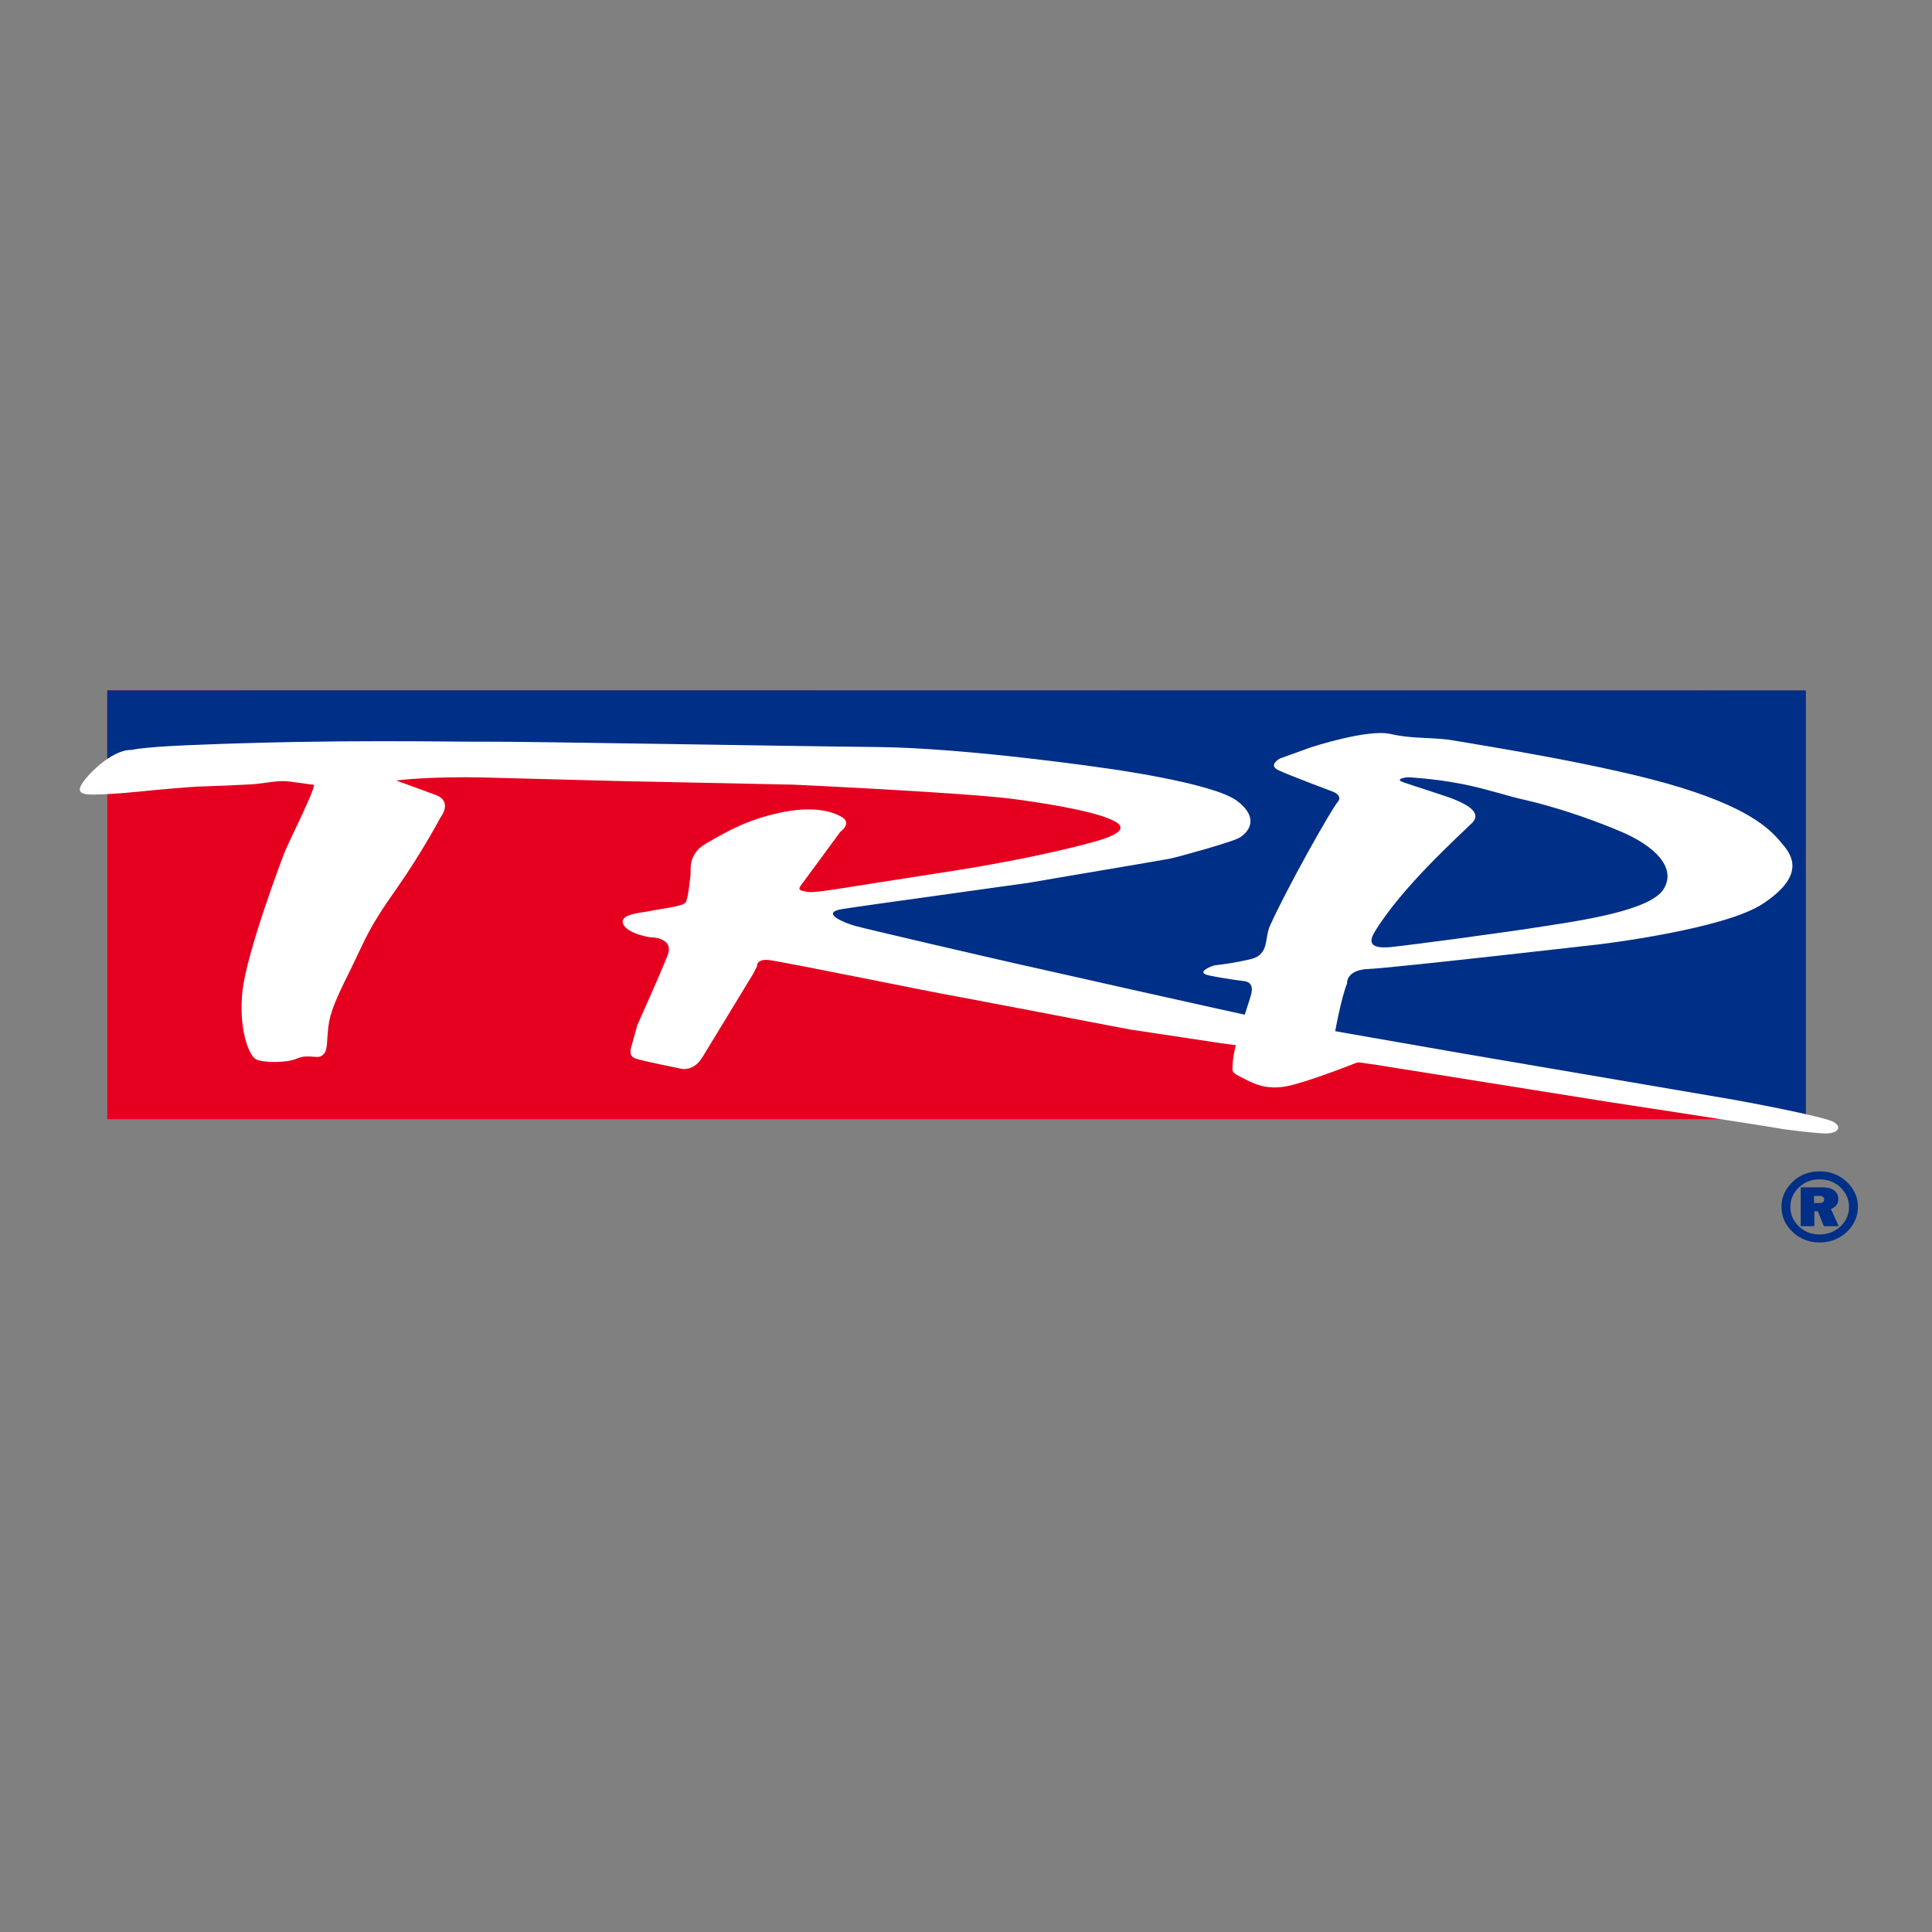
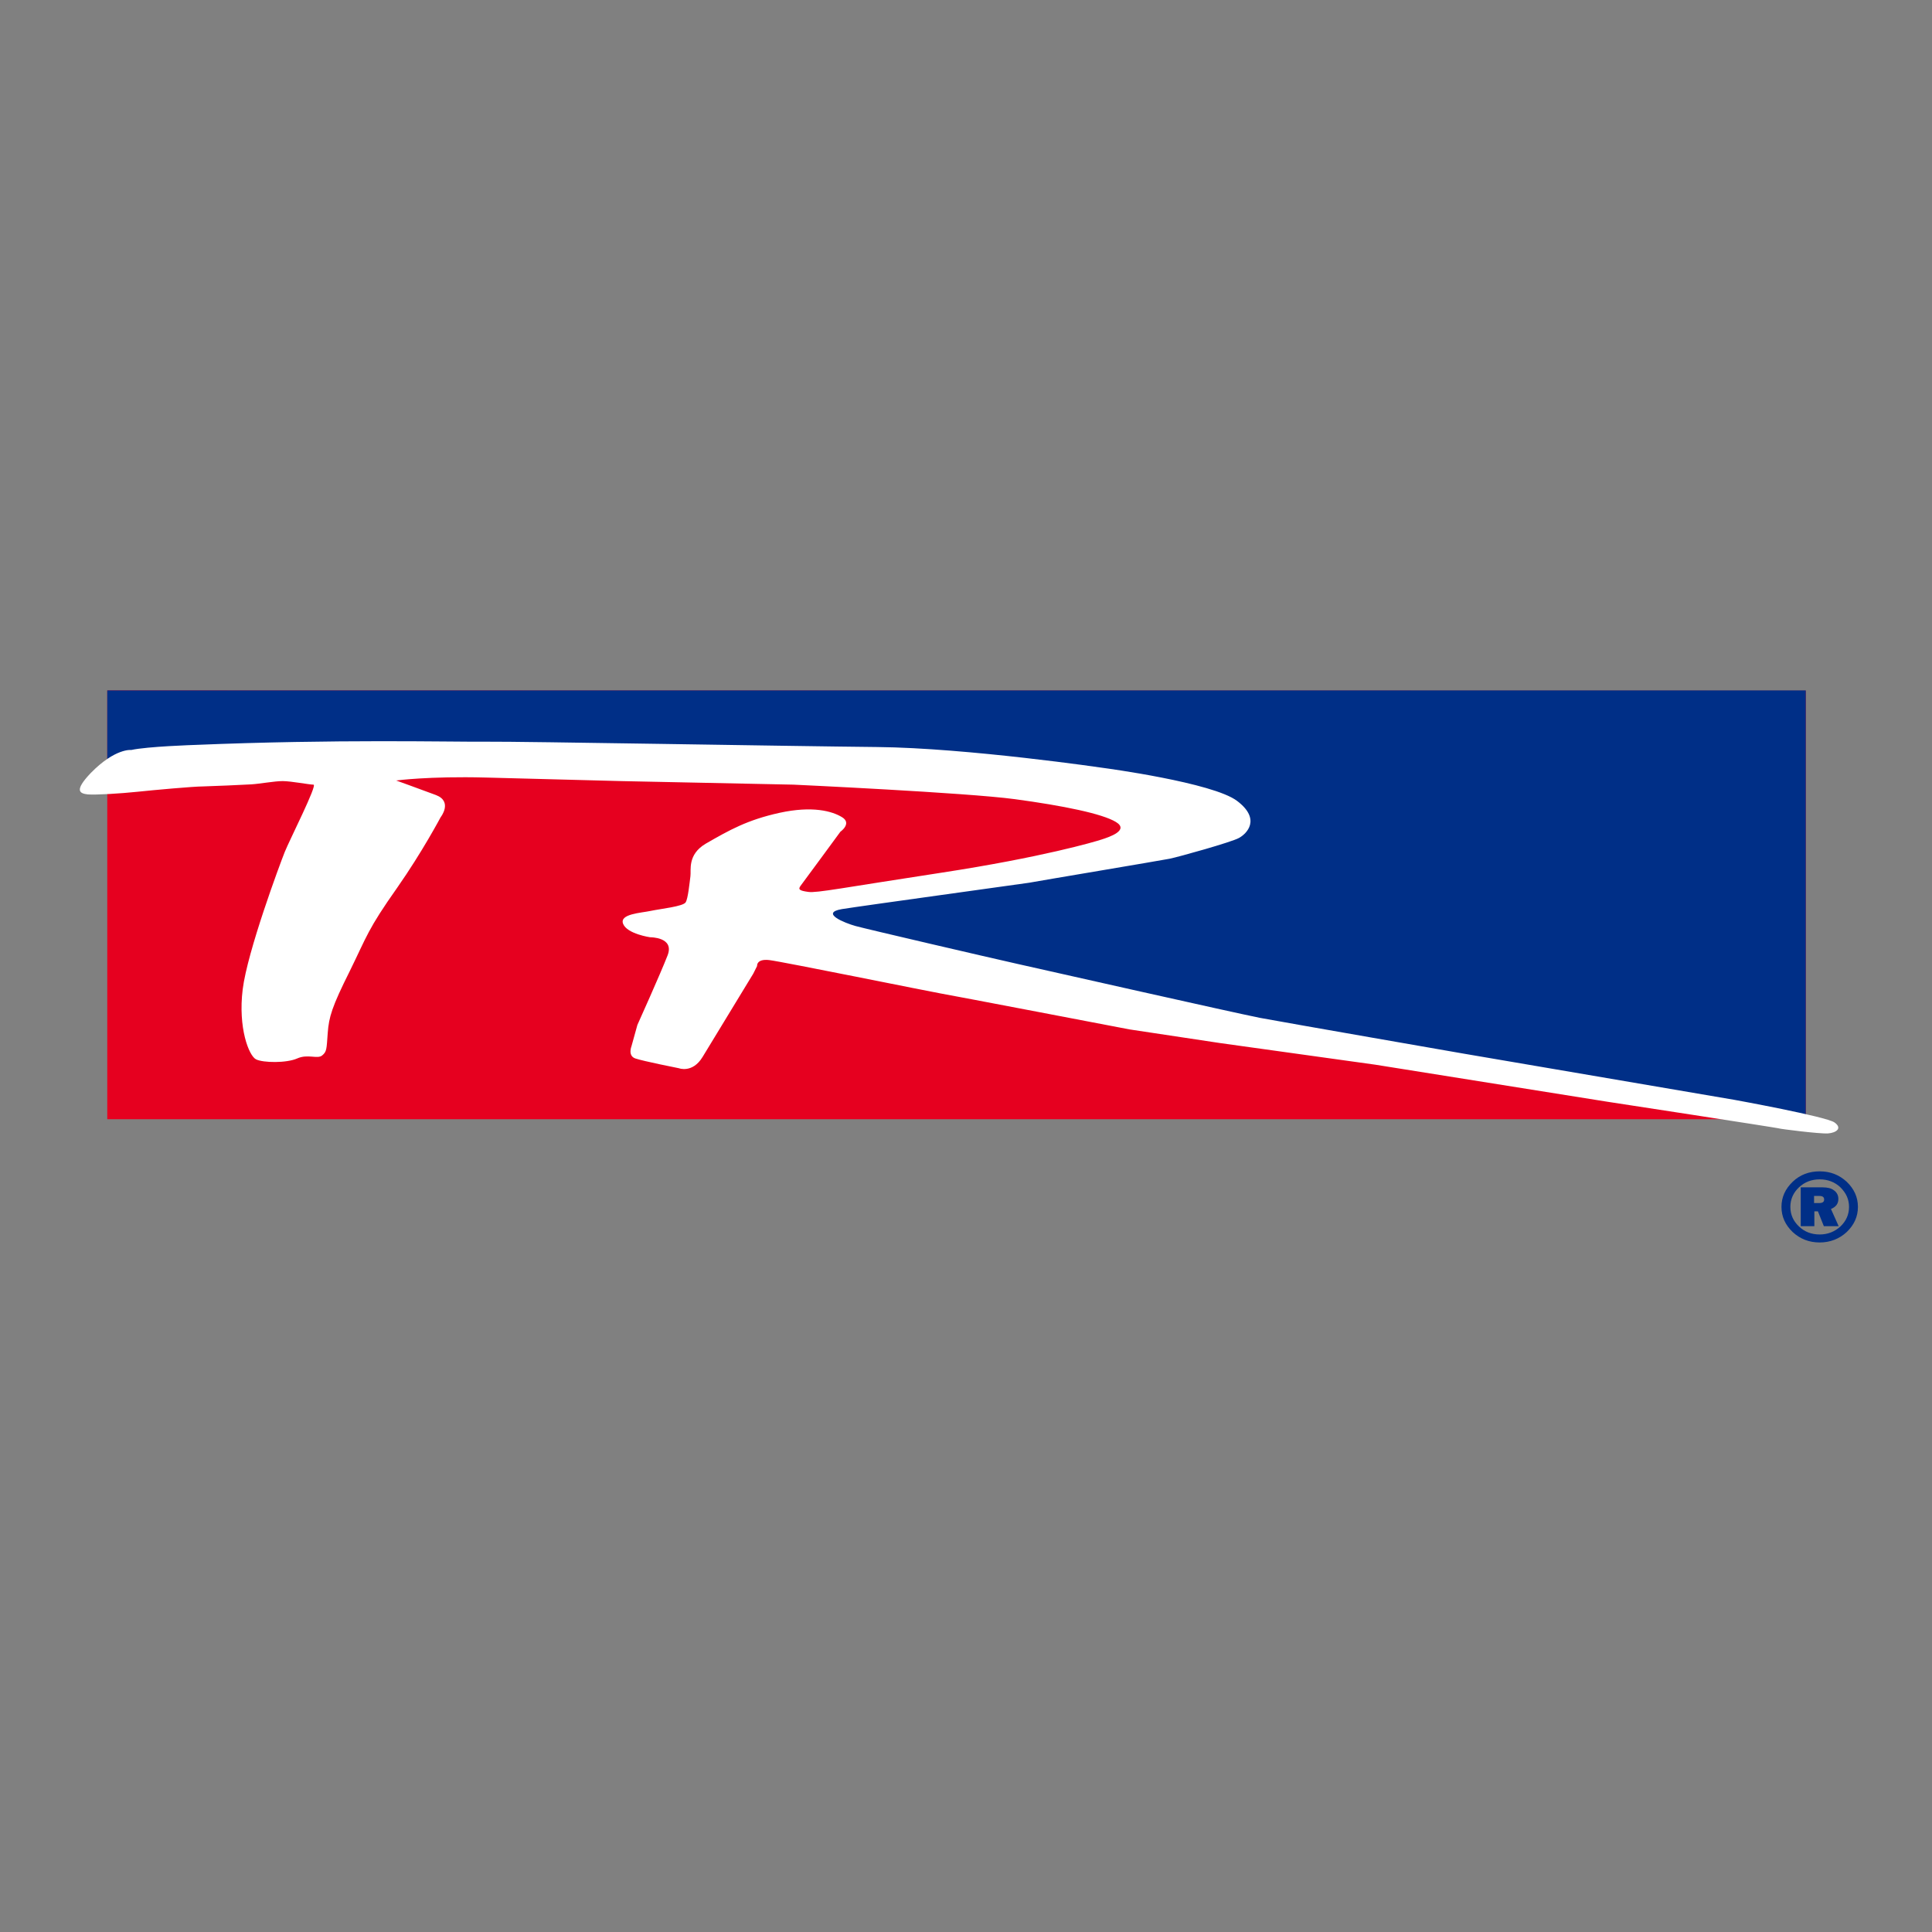
<svg xmlns="http://www.w3.org/2000/svg" version="1.1" id="layer" x="0px" y="0px" viewBox="-153 -46 652 652" style="enable-background:new -153 -46 652 652;" xml:space="preserve">
  <rect x="-153" y="-46" width="652" height="652" fill="#808080" stroke="none" />
  <style type="text/css">
	.st0{fill:#E6001F;}
	.st1{fill:#002F87;}
	.st2{fill:#FFFFFF;}
</style>
  <polygon class="st0" points="456.4,331.7 456.4,187.1 -116.8,187 -116.8,331.7 " />
  <polyline class="st1" points="456.4,187 456.4,331.7 349.6,316.2 273,300.1 116.4,274.3 116.4,259.3 219,243.2 251.4,231.4   185.5,212.1 124.9,212.4 55.9,212.1 -34.8,211 -116.8,218.9 -116.8,187 " />
  <path class="st2" d="M-108.7,207.1c0,0-5.4-0.7-13.7,7.8c-5.8,6.1-3.6,6.9-0.9,7.2c2.7,0.2,11-0.3,16.7-0.9c5.7-0.6,19-1.8,22.1-1.8  c3.2-0.1,13.2-0.5,16.3-0.7c3.1-0.2,7.8-1.1,10.6-1.1c2.8,0,9,1.2,10.4,1.2c1.4,0-8.1,18.7-9.7,22.7c-1.6,4-12.6,33.5-14.2,46.4  c-1.6,13,2.1,22.4,4.5,23.6c2.4,1.2,10.3,1.3,13.9-0.3c3.6-1.6,6.8,0.3,8.4-1c1.6-1.3,1.5-2.1,1.9-7.6c0.4-5.4,1.4-8.8,7.4-20.8  c5.9-12,6-14,16.1-28.3c8.4-12,14.6-23.7,14.6-23.7s4.2-5.3-1.6-7.5c-5.9-2.2-13.4-4.9-13.4-4.9s11-1.5,30.2-1  c19.3,0.5,45.8,1.2,45.8,1.2l58.1,1.2c0,0,58.4,2.7,74.7,4.9c16.3,2.2,29.5,4.9,34.1,7.7c4.6,2.8-2.3,5.1-4.8,5.9  c-2.4,0.8-20.1,6-54,11.2c-33.4,5.1-42.1,6.9-45,6.5c-2.9-0.4-3.6-0.8-2.6-2.1c1-1.3,13.4-18.2,13.4-18.2s4-2.8,0.6-4.9  c-3.4-2.1-10.1-3.9-21.1-1.5c-10.9,2.4-16.9,5.8-24.9,10.4c-6.3,3.7-4.9,9-5.2,11c-0.3,2.3-0.8,7.5-1.6,8.8  c-0.8,1.4-8.5,2.2-11.8,2.9c-3.2,0.7-10.7,1-9.3,4.4c1.4,3.4,9.1,4.5,9.1,4.5s8.3-0.1,5.9,6.1c-2.4,6.2-10.2,23.5-10.2,23.5l-2,7.2  c0,0-1.3,3.2,1.3,4.1c2.6,0.9,14.7,3.3,14.7,3.3s4.6,1.8,8-3.8c3.4-5.6,17.1-28.1,17.1-28.1l1.3-2.6c0,0-0.3-2.5,4.1-2  c4.3,0.5,55,10.8,57.5,11.2c2.5,0.4,64.1,12.2,64.1,12.2l30.5,4.6l52.4,7.3l78.3,12.5c0,0,57.5,8.8,57.9,9  c0.5,0.2,13.9,1.9,16.6,1.7c2.7-0.2,5-1.7,2.2-3.7c-2.8-2-33.6-7.6-33.6-7.6l-91.4-15.6c0,0-59.8-10.4-68.9-12.1  c-9.1-1.8-71.1-15.8-81.8-18.2c-10.7-2.4-51.1-11.8-54.7-12.8c-3.6-1-12.1-4.4-4.6-5.7c7.5-1.2,60.7-8.5,63.2-8.9  c2.6-0.5,44.4-7.5,47.4-8.1c3-0.6,20.9-5.6,23.4-7c2.6-1.4,7.6-6.3-0.6-12.5c-8.1-6.2-44.8-11.1-44.8-11.1s-46.2-6.8-76.7-7.1  c-30.5-0.3-119.2-1.9-132-1.8c-12.8,0.1-50-0.9-98.4,1.1C-87.2,205.4-103.3,205.9-108.7,207.1" />
-   <path class="st2" d="M340,218.5c-9.3-1.8-17.9-2.2-17.9-2.2s-5.2,0.5-1.2,1.8c4,1.4,14.9,4.8,16.7,5.6c1.8,0.8,10.3,3.9,6.2,8  c-4.1,4.1-24,21.9-33,37c-2.4,4-0.3,5.5,5.7,4.9c6-0.6,39.1-5,51.5-7c12.3-1.9,35.9-5.3,40.4-12.5c4.5-7.2-2.8-14.6-14.7-19.6  c-11.9-5-23.5-8.6-32.7-10.7C356.6,222.9,348,220,340,218.5 M289.4,206.2c0,0,19.2-6.3,26.9-4.5c7.8,1.8,14.7,1,21.3,2.2  c6.6,1.2,51.6,8.1,76.7,15.9c25.1,7.8,30.9,15,34.6,19.5c3.8,4.5,6.2,11-7,19.7c-13.1,8.7-55.3,13.7-55.3,13.7s-69.9,8-77.7,8.3  c-7.8,0.3-7.3,4.9-7.3,4.9c-1.9,4.6-4.2,16.5-4.6,19.9c-0.5,3.4,5.3,4.3,7.2,4.8c1.9,0.5,1.2,1.8,1.2,1.8s-15.2,6.1-23.3,8  c-8.1,1.8-12.5-1-16.1-2.8c-3.6-1.8-3.1-1.9-3-4.6c0.3-6.3,4.9-18.7,6.2-23.3c1.3-4.6-2.4-4.6-2.4-4.6s-6.4-0.8-11.7-1.9  c-5.3-1.1,1.6-3.4,1.6-3.4s6.7-0.7,12.7-2.2c6-1.6,4.3-7.1,6.2-11.2c5.8-12.9,20.7-39.3,22.8-41.7c2.1-2.4-2-3.7-2-3.7  s-14.5-5.4-18-7.1c-3.6-1.7,0.5-3.9,0.5-3.9L289.4,206.2" />
  <path class="st1" d="M461.1,373.3c-3.6,0-6.6-1.2-9.1-3.5c-2.5-2.4-3.8-5.2-3.8-8.5c0-3.3,1.3-6.1,3.8-8.5c2.5-2.4,5.6-3.5,9.1-3.5  c3.6,0,6.6,1.2,9.1,3.5c2.5,2.4,3.8,5.2,3.8,8.5c0,3.3-1.3,6.1-3.8,8.5C467.7,372.1,464.6,373.3,461.1,373.3 M461.1,370.6  c2.7,0,5-0.9,7-2.7c1.9-1.8,2.9-4,2.9-6.6c0-2.6-1-4.7-2.9-6.6c-1.9-1.8-4.3-2.7-7-2.7c-2.7,0-5.1,0.9-7,2.7c-1.9,1.8-2.9,4-2.9,6.6  c0,2.6,1,4.8,2.9,6.6C456,369.7,458.3,370.6,461.1,370.6 M467.5,367.8h-5l-2-5h-1.2v5h-4.6v-13.1h7.4c1.6,0,2.9,0.3,3.8,1  c1,0.7,1.5,1.7,1.5,2.9c0,1.6-0.8,2.7-2.5,3.4L467.5,367.8z M459.2,360h1.7c1.2,0,1.7-0.4,1.7-1.2c0-0.8-0.5-1.2-1.6-1.2h-1.8V360z" />
</svg>